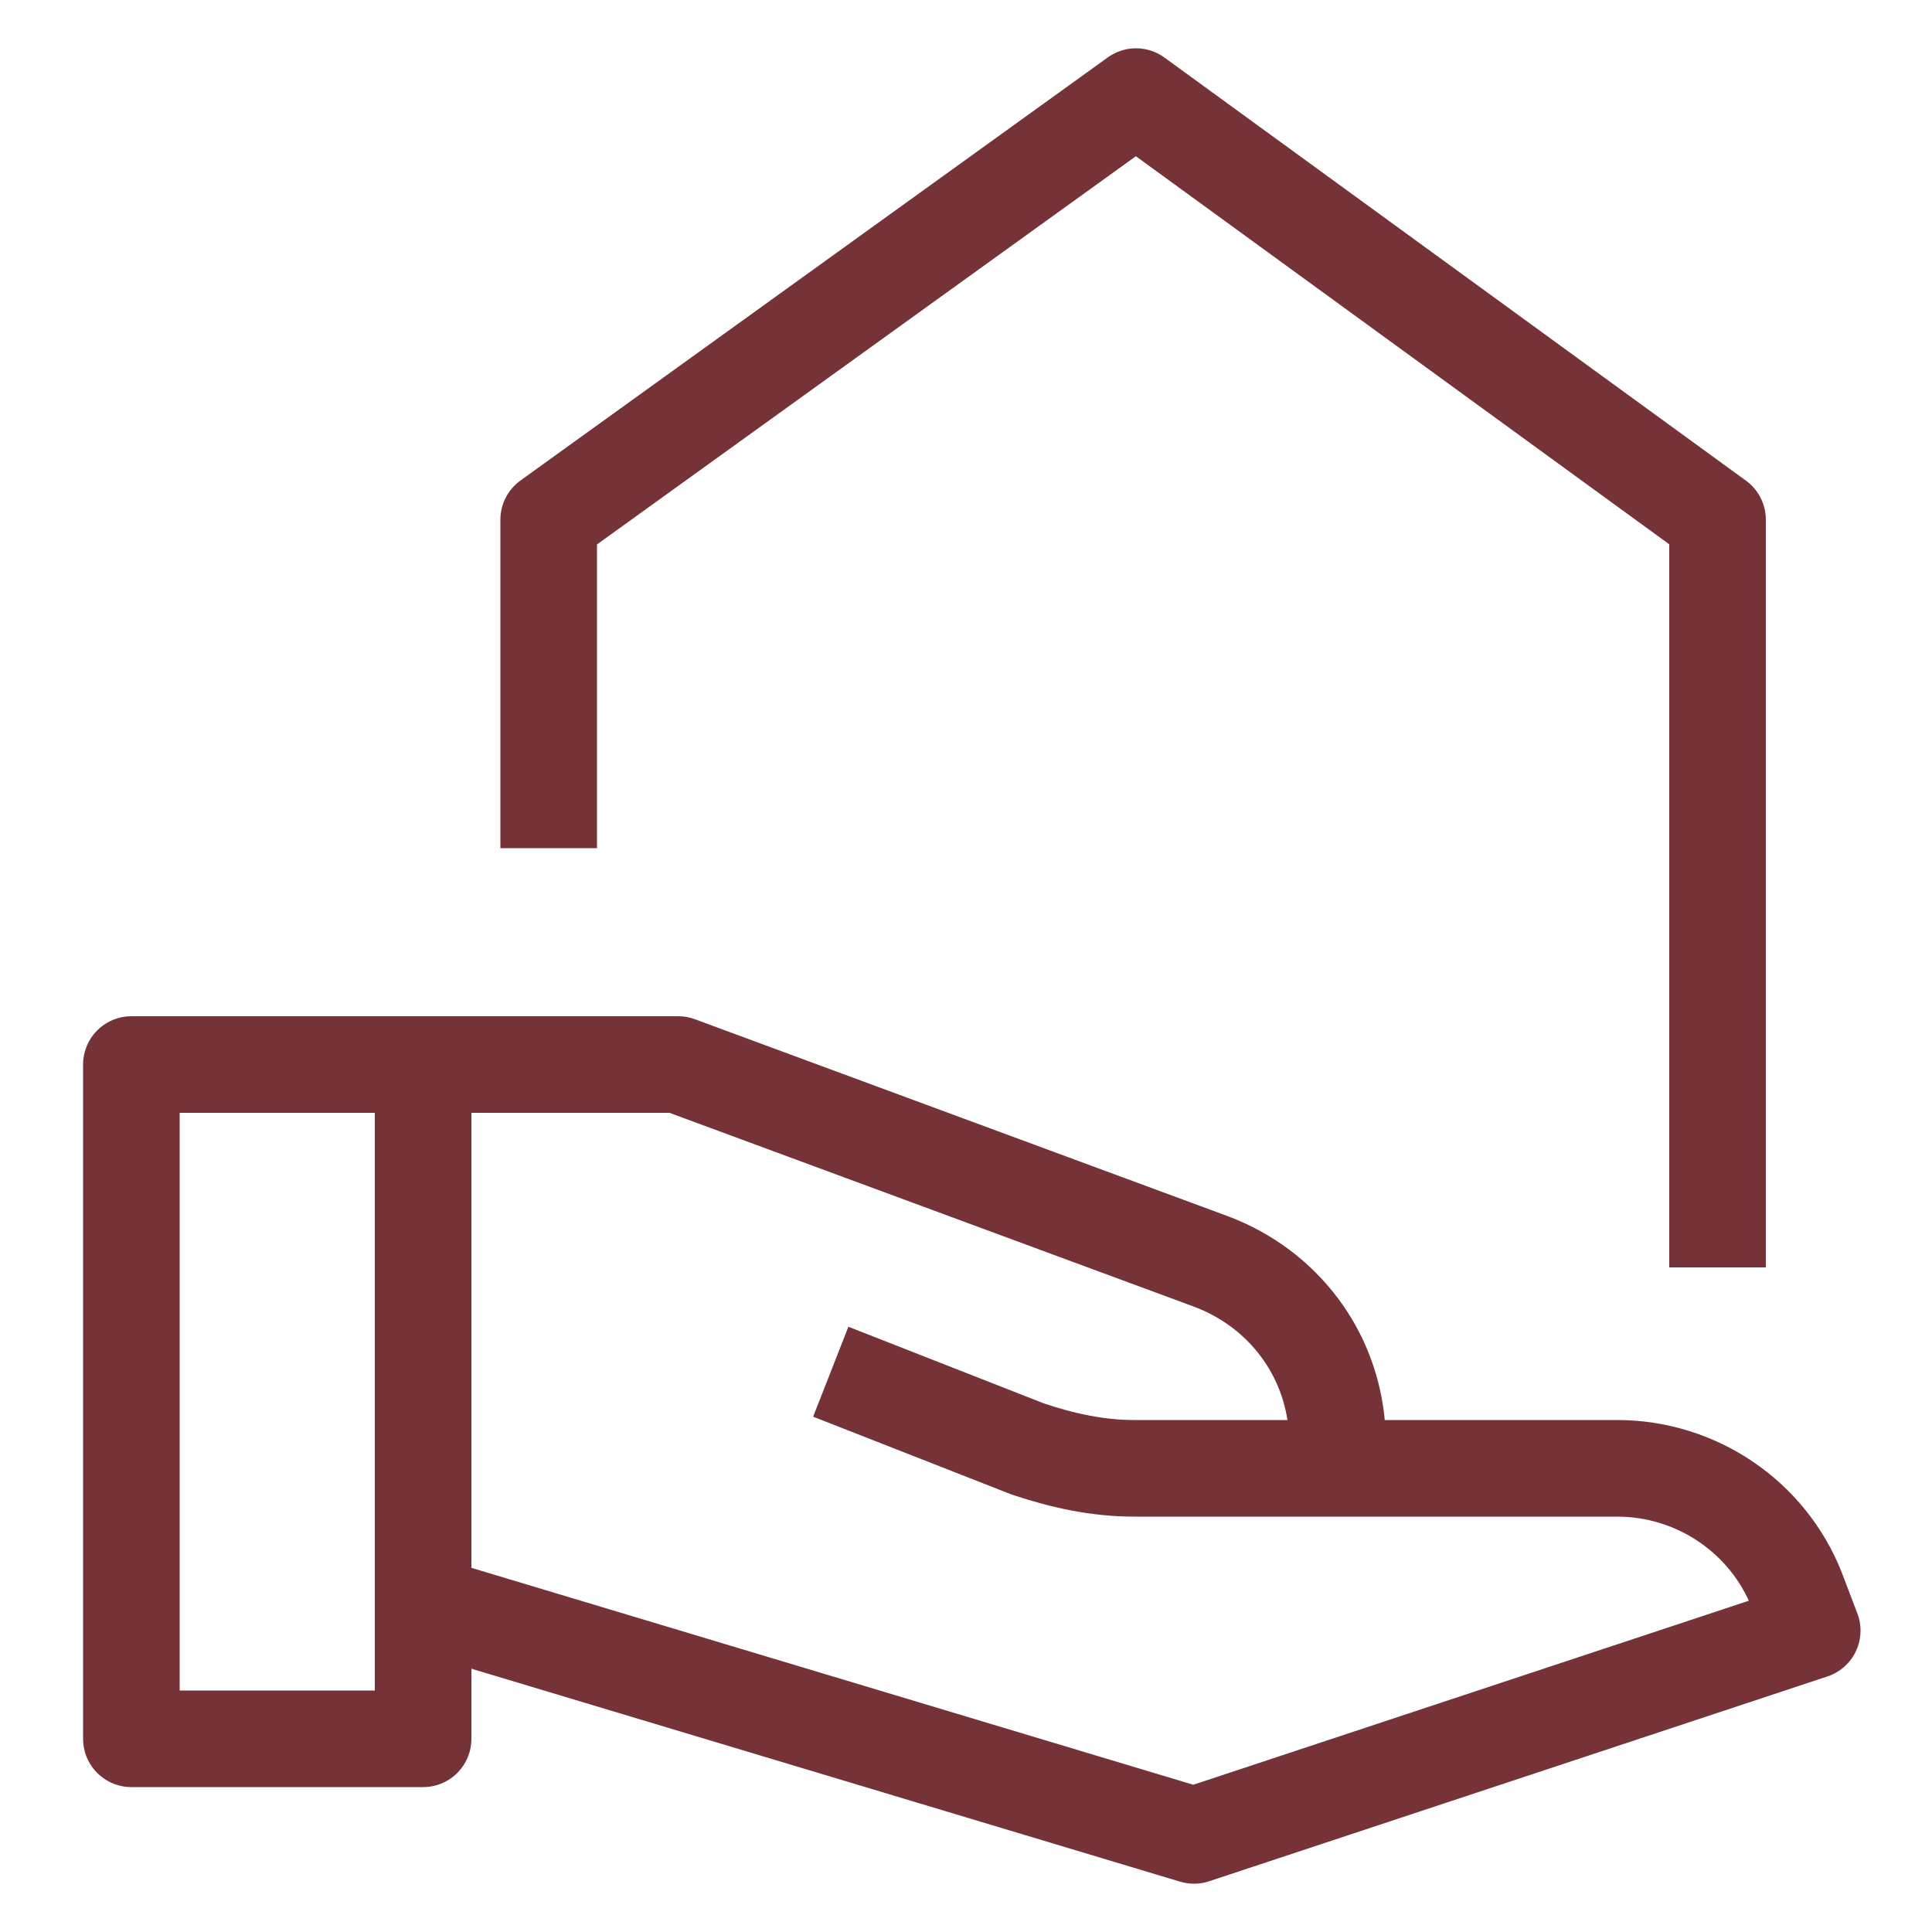
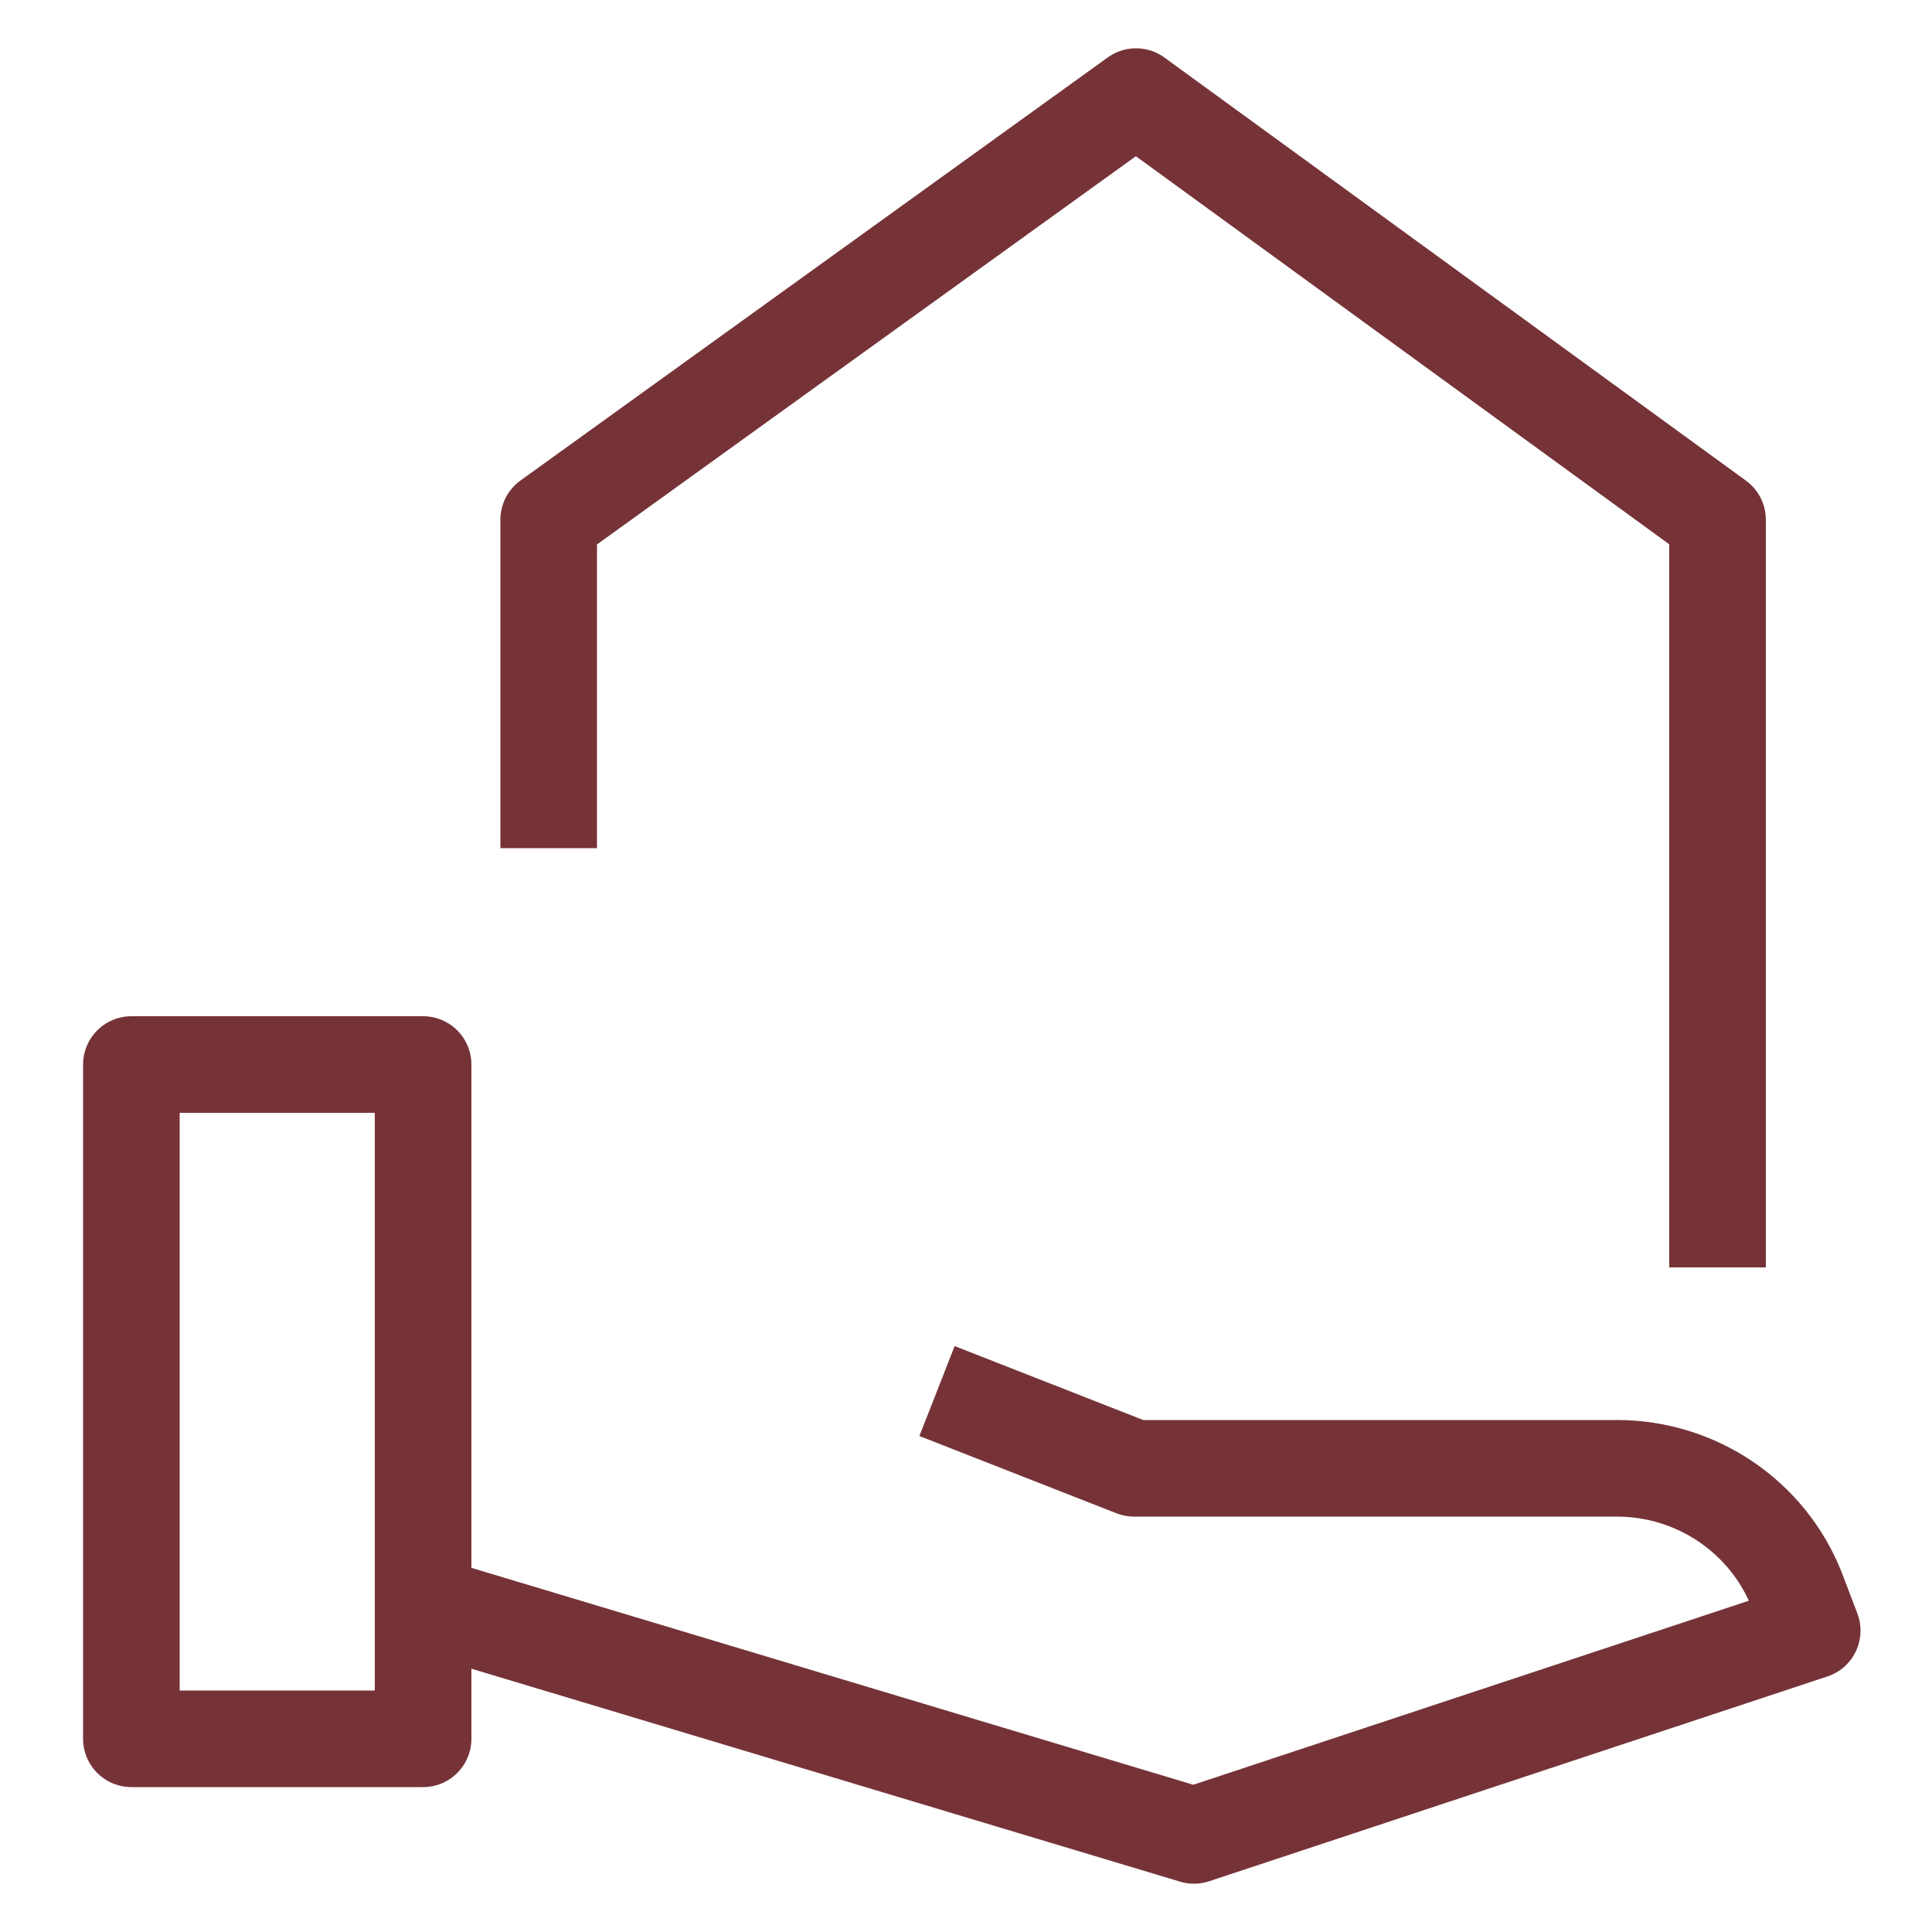
<svg xmlns="http://www.w3.org/2000/svg" width="100" height="100" viewBox="0 0 100 100">
  <defs>
    <style>      .cls-1 {        fill: none;        stroke: #753338;        stroke-linejoin: round;        stroke-width: 5px;      }    </style>
  </defs>
  <g>
    <g id="Layer_1">
-       <path class="cls-1" d="M21.2,82.8l40.6,12.2,32-10.6-.8-2.1c-1.5-3.8-5.2-6.3-9.3-6.3h-25c-1.9,0-3.7-.4-5.5-1l-10.2-4" />
-       <path class="cls-1" d="M21.2,55.1h13.9l27.6,10.2c3.7,1.4,6.2,4.7,6.5,8.6l.2,2.1" />
+       <path class="cls-1" d="M21.2,82.8l40.6,12.2,32-10.6-.8-2.1c-1.5-3.8-5.2-6.3-9.3-6.3h-25l-10.2-4" />
      <rect class="cls-1" x="6.8" y="55.1" width="15.1" height="34.9" />
      <polyline class="cls-1" points="28.4 43.9 28.4 26.9 58.8 5 88.9 26.9 88.9 65.6" />
    </g>
  </g>
</svg>